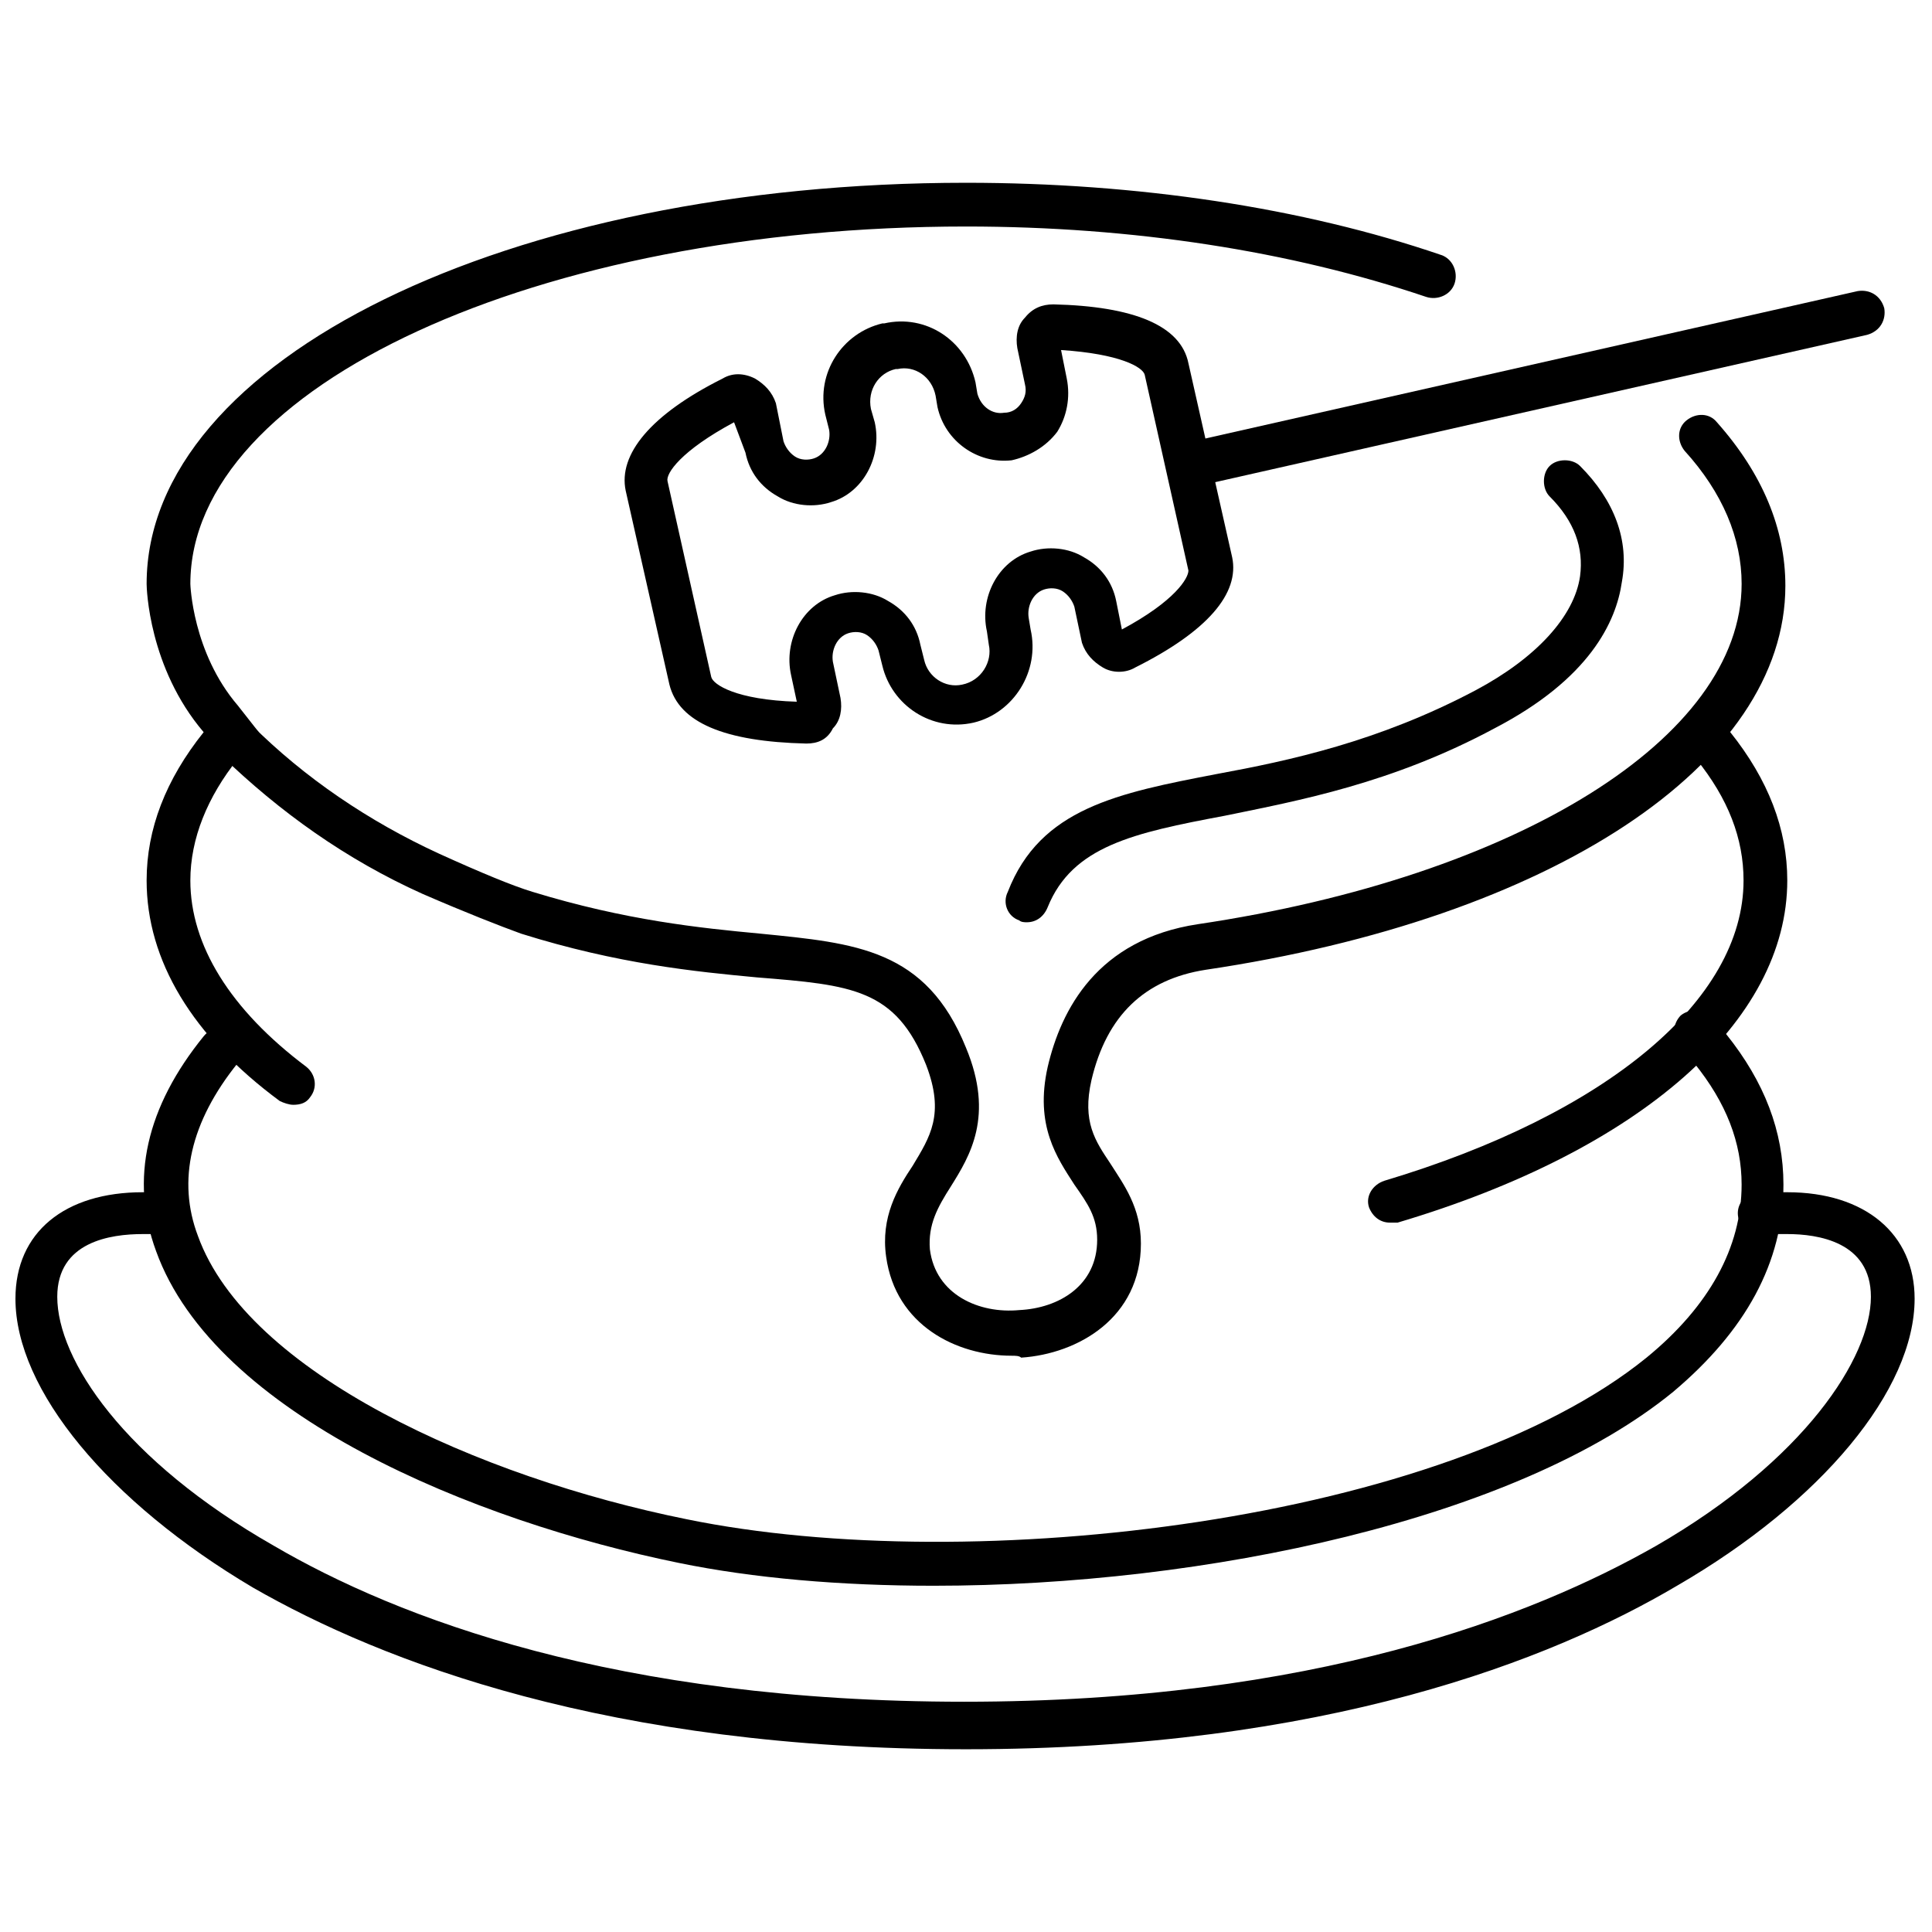
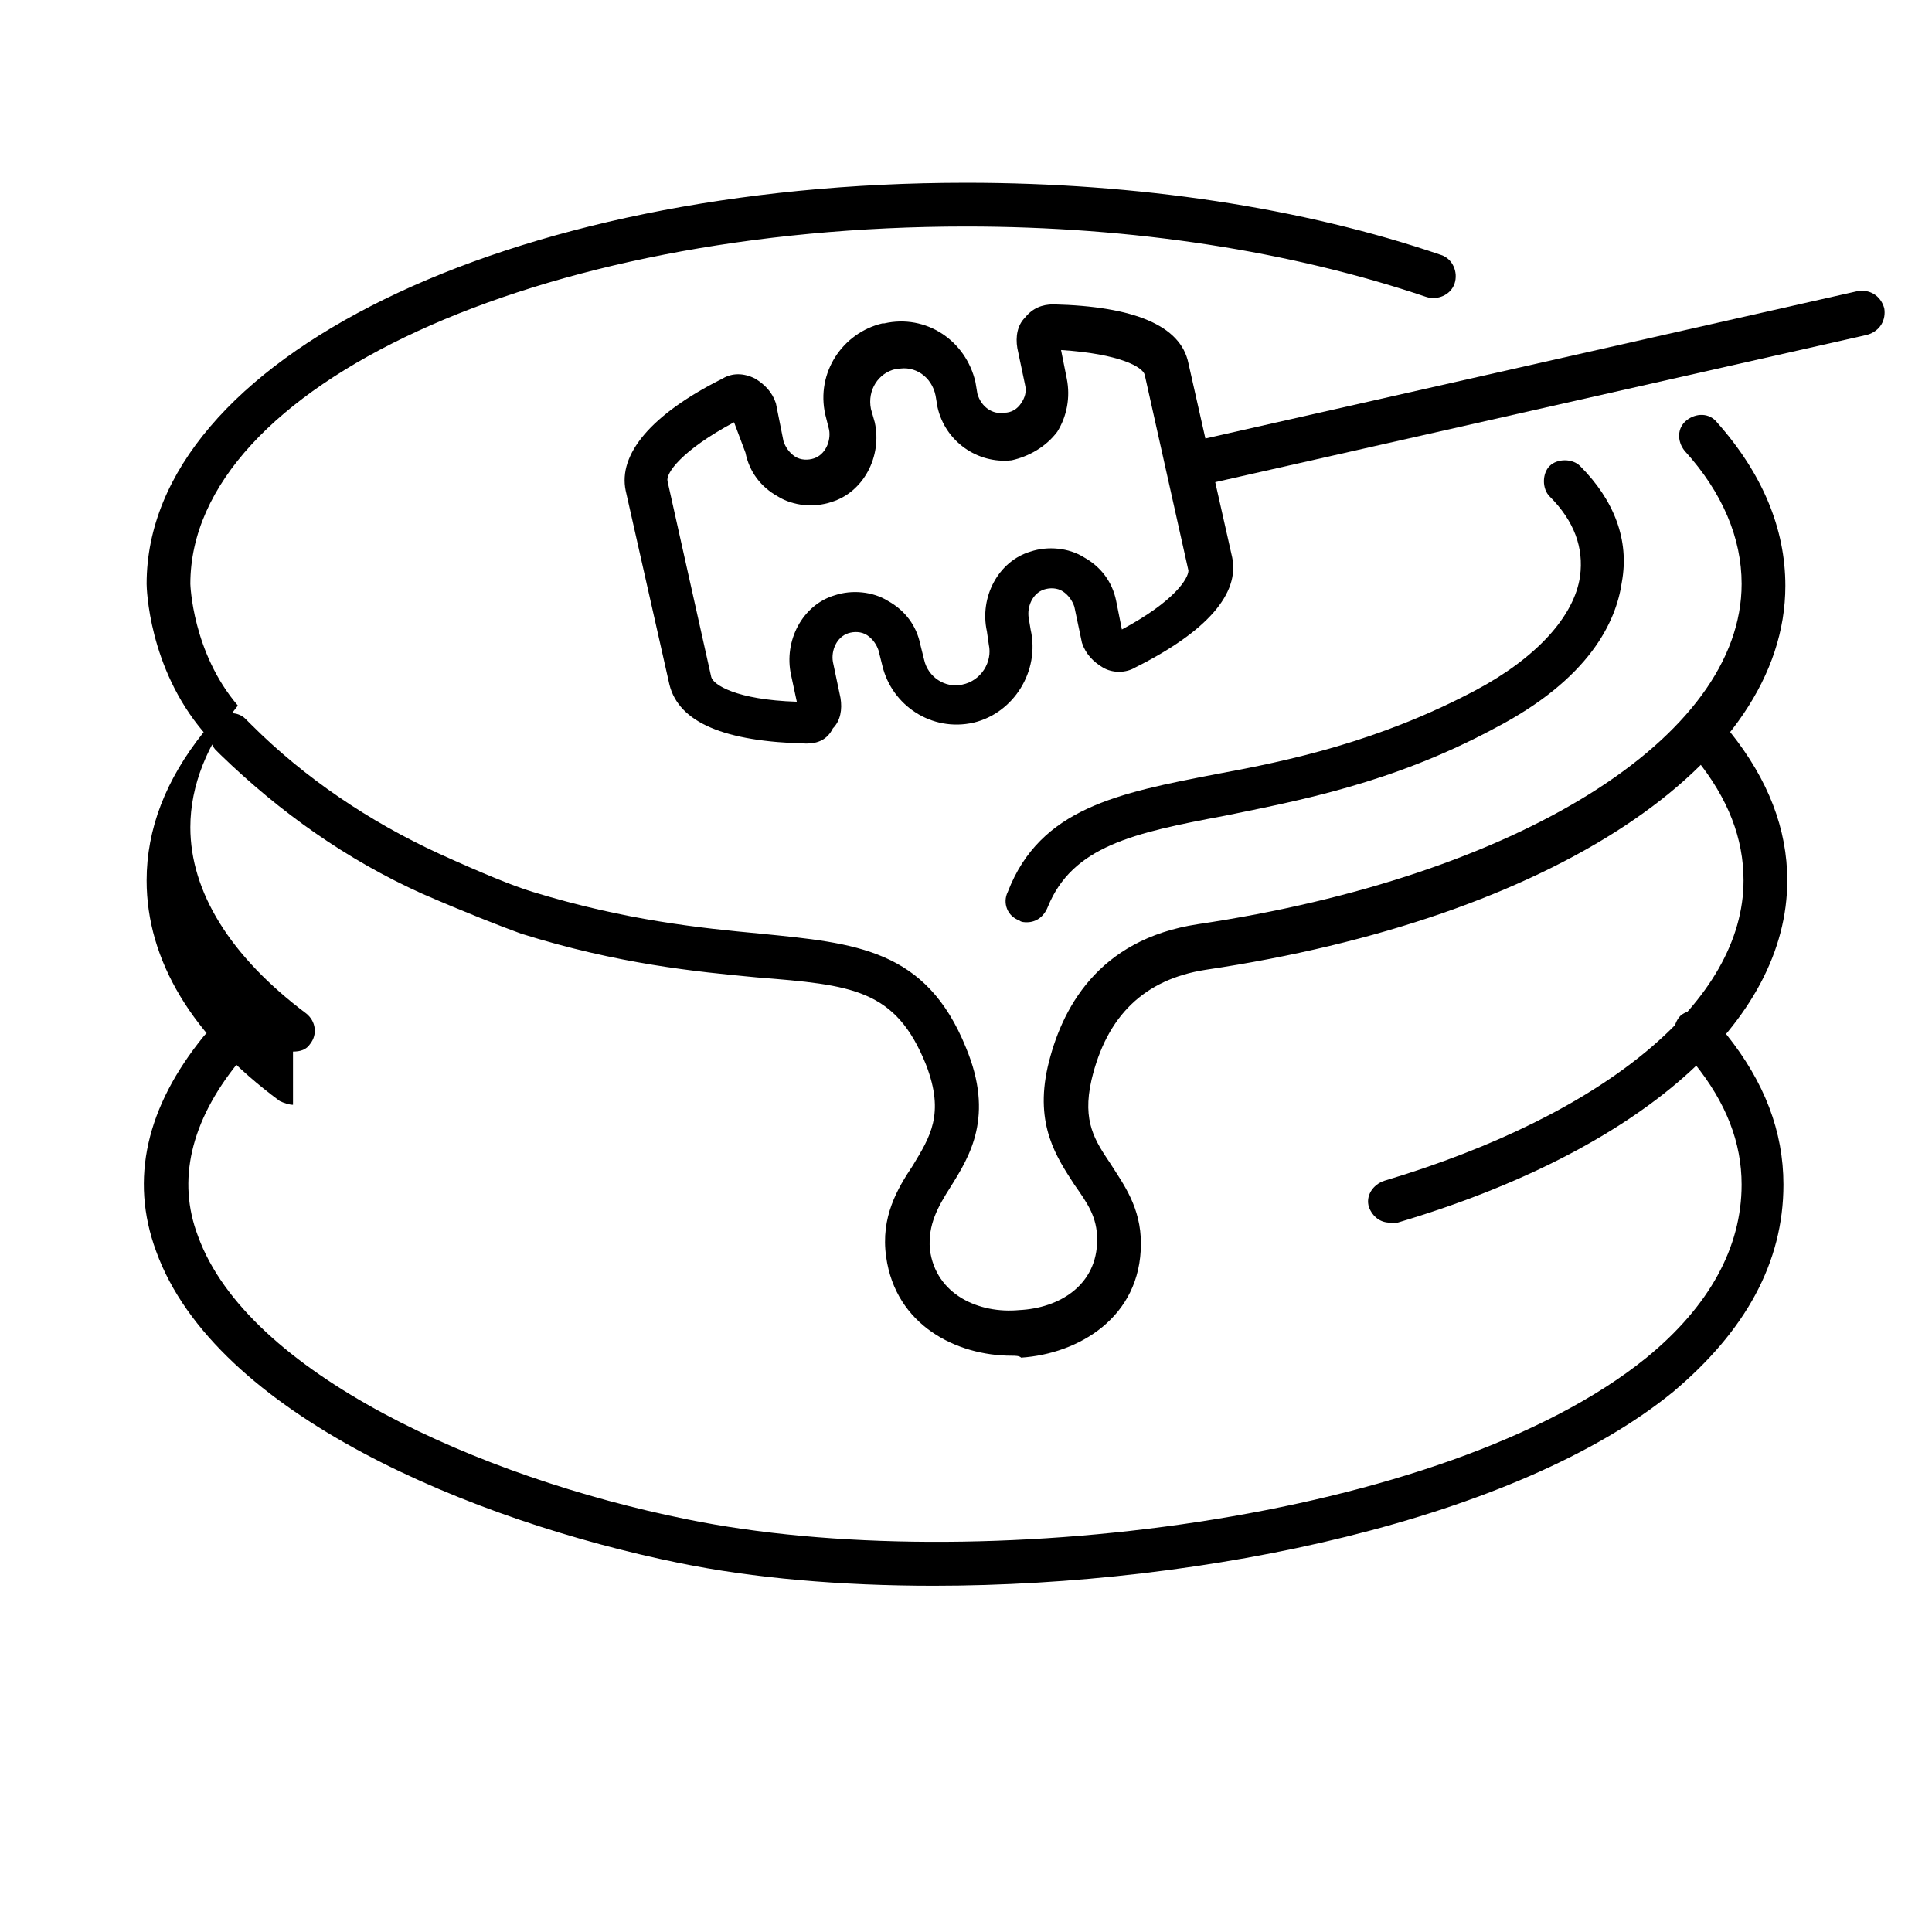
<svg xmlns="http://www.w3.org/2000/svg" width="800px" height="800px" version="1.1" viewBox="144 144 512 512">
  <defs>
    <clipPath id="a">
-       <path d="m148.09 459h503.81v149h-503.81z" />
-     </clipPath>
+       </clipPath>
  </defs>
  <path d="m512.35 468.01c-2.519 0-4.535-1.512-5.543-4.031-1.008-3.023 1.008-6.047 4.031-7.055 58.945-17.633 95.219-47.863 95.219-79.602 0-11.082-4.031-21.664-12.594-32.242-2.016-2.519-1.512-6.047 1.008-8.062s6.047-1.512 8.062 1.008c10.078 12.594 15.113 25.695 15.113 39.297 0 37.281-38.793 71.539-103.28 90.688h-2.016z" />
  <path d="m391.43 564.24c-24.688 0-47.863-2.016-67.512-6.047-54.41-11.086-122.93-39.297-138.55-82.625-7.055-19.145-2.519-38.289 12.594-56.93 2.016-2.519 5.543-3.023 8.062-1.008 2.519 2.016 3.023 5.543 1.008 8.062-12.594 15.617-16.121 31.234-10.578 45.848 13.098 36.273 74.562 63.984 129.48 75.066 76.074 15.617 201.02 0.504 254.42-42.824 16.625-13.602 25.191-29.223 25.191-45.848 0-11.082-4.031-21.664-12.594-32.242l-4.031-4.535c-2.016-2.519-1.512-6.047 0.504-8.062 2.519-2.016 6.047-1.512 8.062 0.504l4.031 4.535c10.078 12.594 15.113 25.695 15.113 39.801 0 20.656-10.078 38.793-29.223 54.914-41.316 33.754-123.94 51.391-195.98 51.391z" />
  <path d="m357.68 341.05c-21.664-0.504-33.754-5.543-36.273-15.617l-11.59-51.391c-2.016-9.574 6.551-20.152 25.695-29.727 2.519-1.512 5.543-1.512 8.566 0 2.519 1.512 4.535 3.527 5.543 6.551l2.016 10.078c0.504 1.512 1.512 3.023 3.023 4.031 1.512 1.008 3.527 1.008 5.039 0.504 3.023-1.008 4.535-4.535 4.031-7.559l-1.016-4.031c-2.519-11.082 4.535-21.664 15.113-24.184h0.504c11.082-2.519 21.664 4.535 24.184 15.617l0.504 3.023c1.008 3.527 4.031 5.543 7.055 5.039 2.016 0 3.527-1.008 4.535-2.519 1.008-1.512 1.512-3.023 1.008-5.039l-2.016-9.574c-0.504-3.023 0-6.047 2.016-8.062 2.016-2.519 4.535-3.527 7.559-3.527 21.16 0.504 33.754 5.543 35.77 15.617l11.586 51.395c2.016 9.574-6.551 19.648-25.695 29.223-2.519 1.512-6.047 1.512-8.566 0-2.519-1.512-4.535-3.527-5.543-6.551l-2.016-9.574c-0.504-1.512-1.512-3.023-3.023-4.031-1.512-1.008-3.527-1.008-5.039-0.504-3.023 1.008-4.535 4.535-4.031 7.559l0.504 3.023c2.519 11.082-4.535 22.168-15.113 24.688-11.082 2.519-21.664-4.535-24.184-15.113l-1.008-4.031c-0.504-1.512-1.512-3.023-3.023-4.031-1.512-1.008-3.527-1.008-5.039-0.504-3.023 1.008-4.535 4.535-4.031 7.559l2.016 9.574c0.504 3.023 0 6.047-2.016 8.062-1.504 3.019-4.019 4.027-7.043 4.027zm-19.145-85.145c-14.105 7.559-18.137 13.602-17.633 15.617l11.586 51.891c0.504 2.016 6.551 6.047 22.672 6.551l-1.512-7.055c-2.016-9.07 3.023-18.641 11.586-21.16 4.535-1.512 10.078-1.008 14.105 1.512 4.535 2.519 7.559 6.551 8.566 11.586l1.008 4.031c1.008 4.535 5.543 7.559 10.078 6.551 5.039-1.008 8.062-6.047 7.055-10.578l-0.504-3.527c-2.016-9.07 3.023-18.641 11.586-21.16 4.535-1.512 10.078-1.008 14.105 1.512 4.535 2.519 7.559 6.551 8.566 11.586l1.512 7.559c14.105-7.559 17.633-13.602 17.633-15.617l-11.586-51.891c-0.504-2.016-6.551-5.543-22.168-6.551l1.512 7.559c1.008 5.039 0 10.078-2.519 14.105-3.023 4.031-7.559 6.551-12.09 7.559-9.07 1.008-17.633-5.039-19.648-14.105l-0.504-3.023c-1.008-5.039-5.543-8.062-10.078-7.055h-0.504c-4.535 1.008-7.559 5.543-6.551 10.578l1.008 3.527c2.016 9.07-3.023 18.641-11.586 21.16-4.535 1.512-10.078 1.008-14.105-1.512-4.535-2.519-7.559-6.551-8.566-11.586z" />
  <path d="m458.95 273.04c-2.519 0-5.039-2.016-5.543-4.535-0.504-3.023 1.008-6.047 4.535-7.055l178.35-40.305c3.023-0.504 6.047 1.008 7.055 4.535 0.504 3.023-1.008 6.047-4.535 7.055l-178.35 40.305h-1.512z" />
-   <path d="m221.65 436.78c-1.008 0-2.519-0.504-3.527-1.008-23.176-17.129-35.266-37.281-35.266-58.441 0-13.602 5.039-26.703 15.113-39.297-14.609-17.129-15.113-38.289-15.113-39.297 0-59.449 95.727-106.3 217.14-106.3 45.344 0 89.176 6.551 125.95 19.145 3.023 1.008 4.535 4.535 3.527 7.559-1.008 3.023-4.535 4.535-7.559 3.527-35.77-12.09-77.586-18.641-121.92-18.641-113.36 0-205.55 42.32-205.55 94.715 0 0 0.504 18.137 12.594 32.242l5.543 7.055-5.543 7.055c-8.062 10.078-12.594 21.16-12.594 32.242 0 17.129 10.578 34.258 30.73 49.375 2.519 2.016 3.023 5.543 1.008 8.062-1.008 1.508-2.519 2.012-4.535 2.012z" />
+   <path d="m221.65 436.78c-1.008 0-2.519-0.504-3.527-1.008-23.176-17.129-35.266-37.281-35.266-58.441 0-13.602 5.039-26.703 15.113-39.297-14.609-17.129-15.113-38.289-15.113-39.297 0-59.449 95.727-106.3 217.14-106.3 45.344 0 89.176 6.551 125.95 19.145 3.023 1.008 4.535 4.535 3.527 7.559-1.008 3.023-4.535 4.535-7.559 3.527-35.77-12.09-77.586-18.641-121.92-18.641-113.36 0-205.55 42.32-205.55 94.715 0 0 0.504 18.137 12.594 32.242c-8.062 10.078-12.594 21.16-12.594 32.242 0 17.129 10.578 34.258 30.73 49.375 2.519 2.016 3.023 5.543 1.008 8.062-1.008 1.508-2.519 2.012-4.535 2.012z" />
  <path d="m412.09 503.28c-14.609 0-30.73-8.062-33.25-26.199-1.512-10.578 3.023-18.137 7.055-24.184 4.535-7.559 8.566-13.602 3.527-26.703-8.062-20.152-19.652-21.16-44.844-23.176-16.121-1.512-36.777-3.527-62.473-11.586-5.543-2.016-14.609-5.543-26.199-10.578-20.152-9.07-37.785-21.664-53.402-36.777-1.008-1.008-1.512-1.512-1.512-1.512-2.016-2.519-2.016-6.047 0-8.062 2.519-2.016 6.047-2.016 8.062 0l1.512 1.512c14.105 14.105 31.234 25.695 49.879 34.258 11.082 5.039 19.648 8.566 24.688 10.078 24.688 7.559 44.336 9.574 60.457 11.082 25.191 2.519 43.832 4.031 54.41 30.23 7.559 18.137 1.008 28.719-4.031 36.777-3.527 5.543-6.047 10.078-5.543 16.625 1.512 12.09 13.098 17.129 23.68 16.121 10.578-0.504 20.656-6.551 20.656-18.641 0-6.047-2.519-9.574-6.047-14.609-4.535-7.055-10.578-15.617-7.055-31.234 3.527-15.113 13.098-33.754 39.801-37.785 84.641-12.594 144.09-49.375 144.09-90.184 0-12.09-5.039-24.184-15.113-35.266-2.016-2.519-2.016-6.047 0.504-8.062 2.519-2.016 6.047-2.016 8.062 0.504 12.09 13.602 18.137 28.215 18.137 43.328 0 47.359-61.969 88.168-153.66 101.77-16.121 2.519-26.199 12.09-30.23 29.223-2.519 11.082 1.008 16.121 5.039 22.168 3.527 5.543 8.062 11.586 8.062 21.16 0 19.648-16.625 29.223-31.738 30.23-0.508-0.508-1.516-0.508-2.523-0.508z" />
  <g clip-path="url(#a)">
    <path d="m400 607.57c-94.715 0-154.67-23.176-188.93-42.824-38.289-22.668-62.977-52.395-62.977-76.578 0-17.633 13.098-28.215 33.754-28.215h6.551c3.023 0 5.543 2.519 5.543 5.543 0 3.023-2.519 5.543-5.543 5.543h-6.551c-8.566 0-22.672 2.016-22.672 16.625 0 16.625 17.633 43.328 57.434 66 32.746 19.145 90.688 41.312 182.88 41.312 92.699 0 150.64-22.672 183.39-41.312 39.297-22.672 56.93-49.879 56.93-66 0-14.609-14.105-16.625-22.168-16.625h-7.559c-3.023 0-5.543-2.519-5.543-5.543 0-3.023 2.519-5.543 5.543-5.543h7.559c20.656 0 33.754 11.082 33.754 28.215 0 24.184-24.688 53.906-62.977 76.074-33.246 19.652-93.199 43.328-188.42 43.328z" />
  </g>
  <path d="m416.12 388.41c-0.504 0-1.512 0-2.016-0.504-3.023-1.008-4.535-4.535-3.023-7.559 8.566-22.168 29.223-26.199 55.418-31.234 19.145-3.527 42.824-8.566 68.52-22.168 16.121-8.566 26.199-19.648 27.711-30.23 1.008-7.559-1.512-14.609-8.062-21.16-2.016-2.016-2.016-6.047 0-8.062 2.016-2.016 6.047-2.016 8.062 0 9.07 9.07 13.098 19.648 11.082 30.73-1.512 10.578-8.566 25.695-33.754 38.793-27.207 14.609-51.891 19.145-71.539 23.176-24.184 4.535-40.305 8.062-46.855 24.184-1.008 2.523-3.023 4.035-5.543 4.035z" />
</svg>